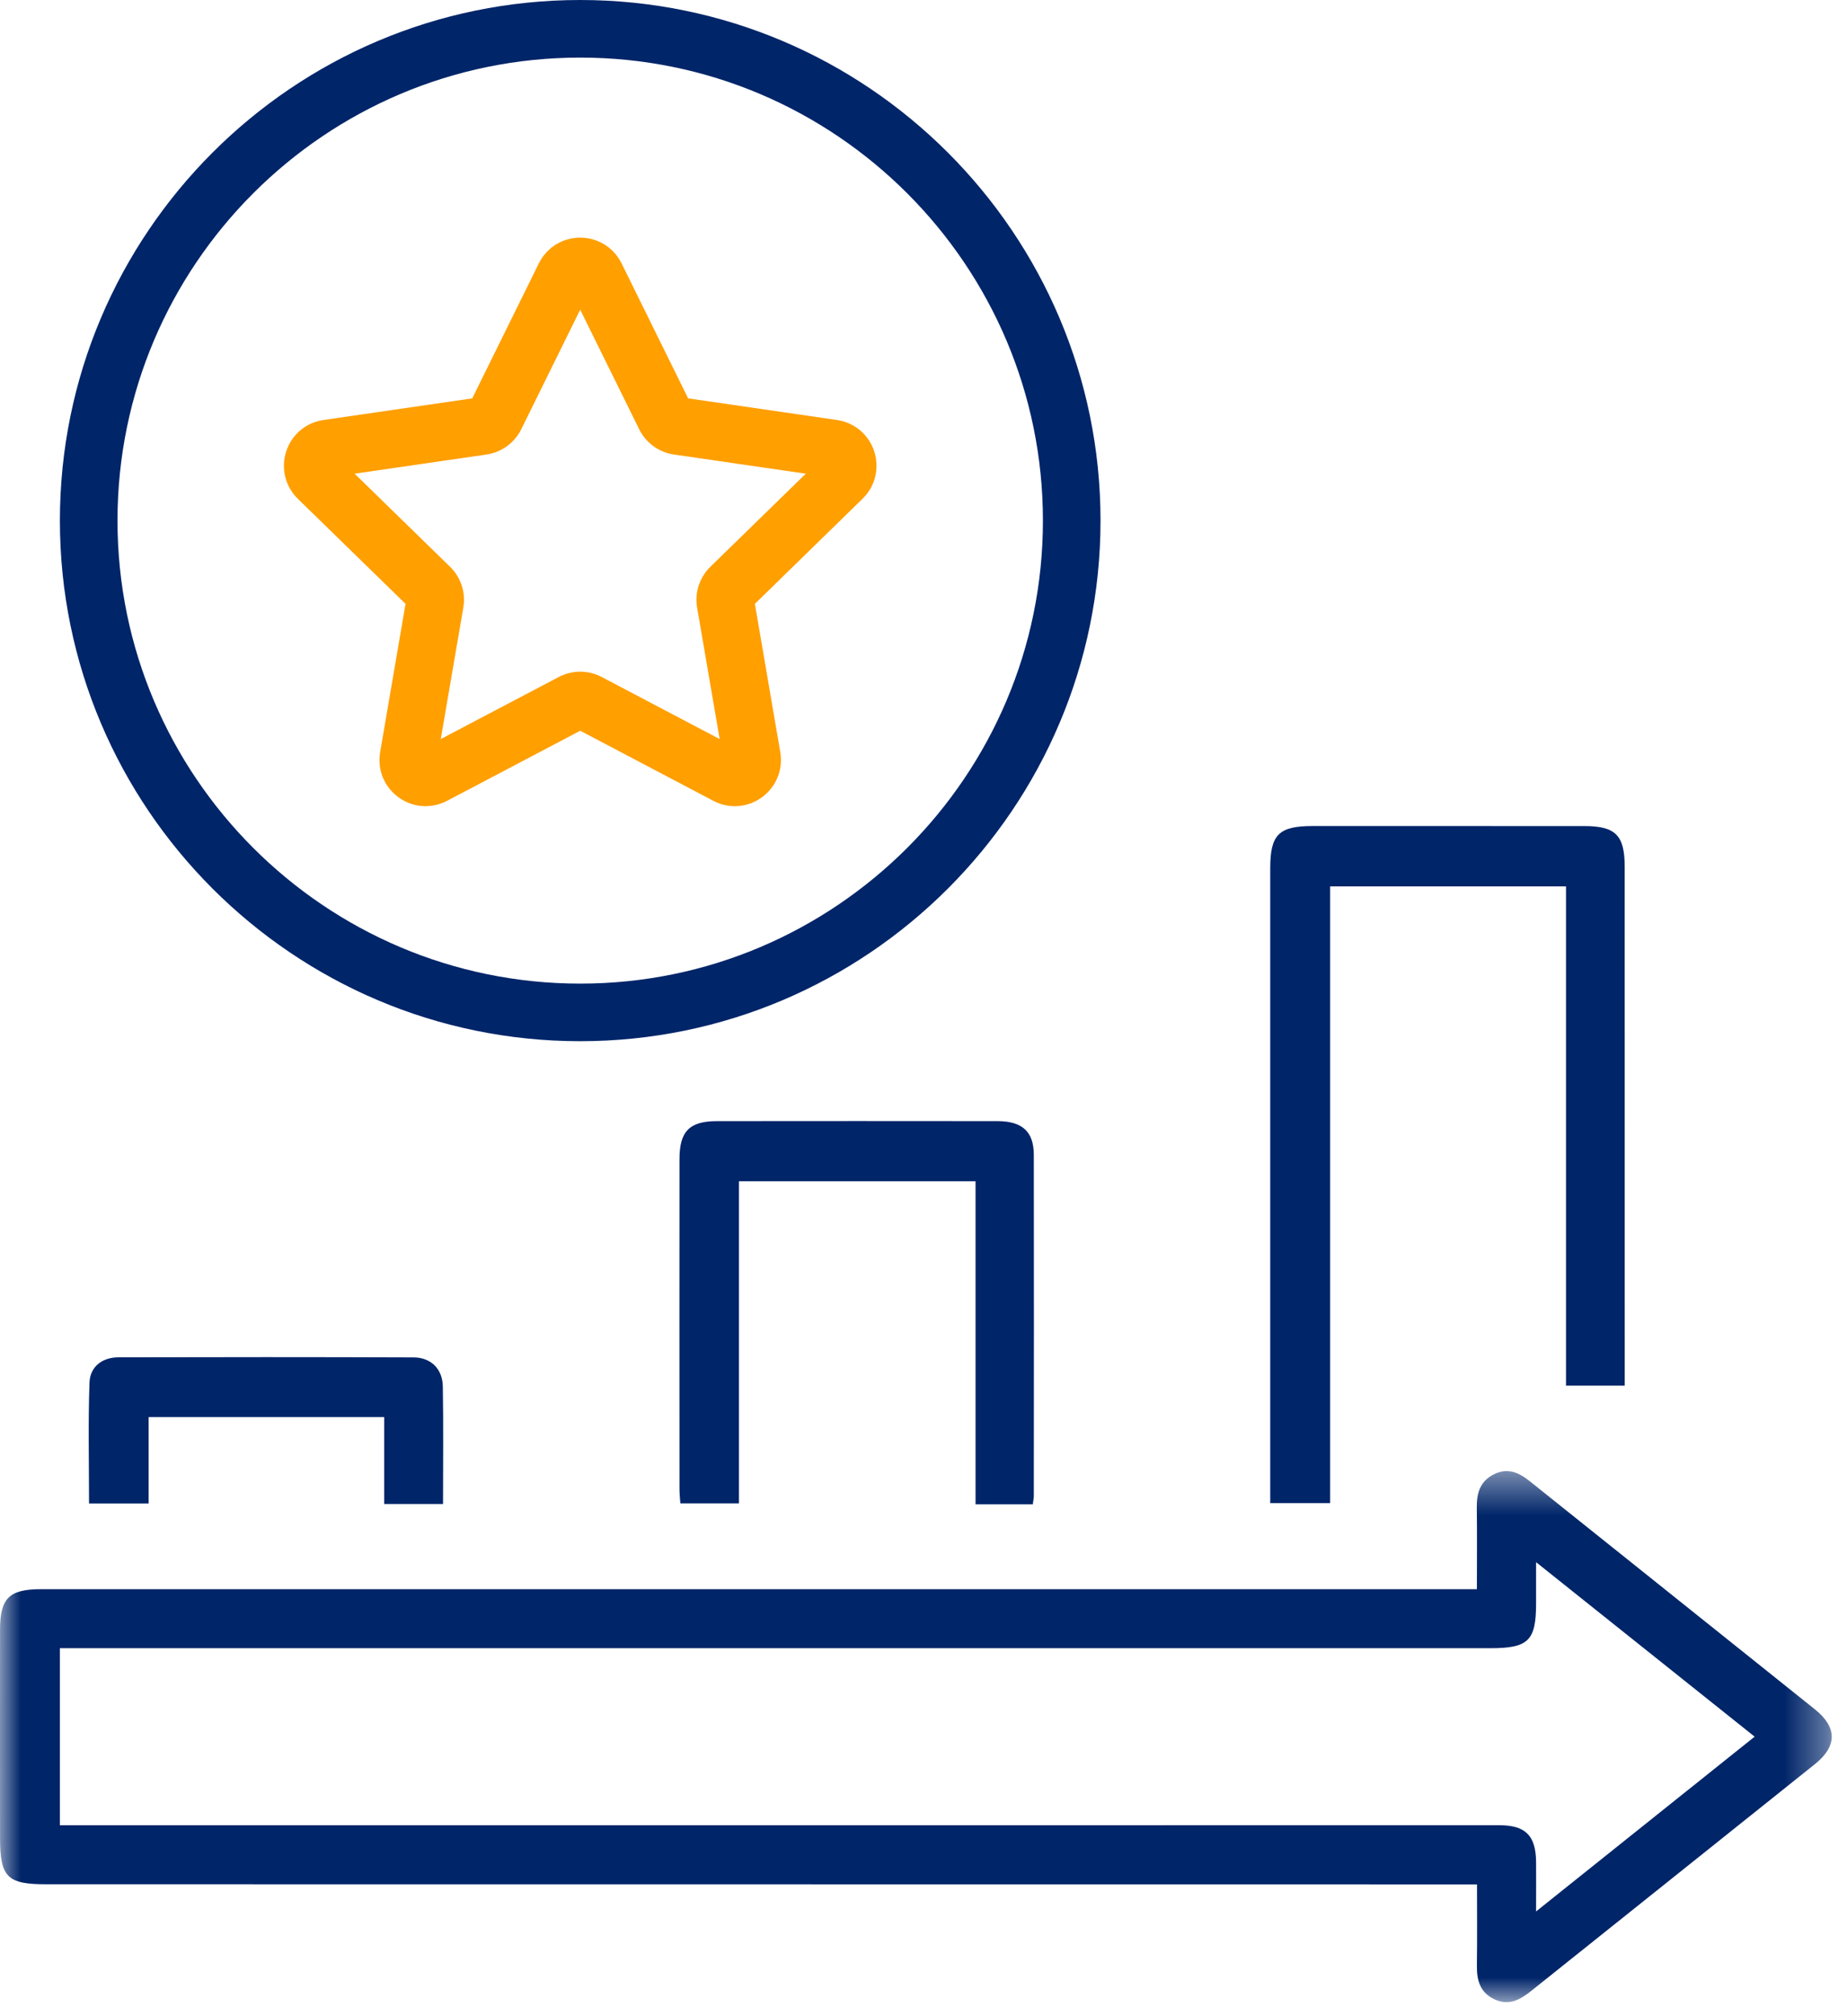
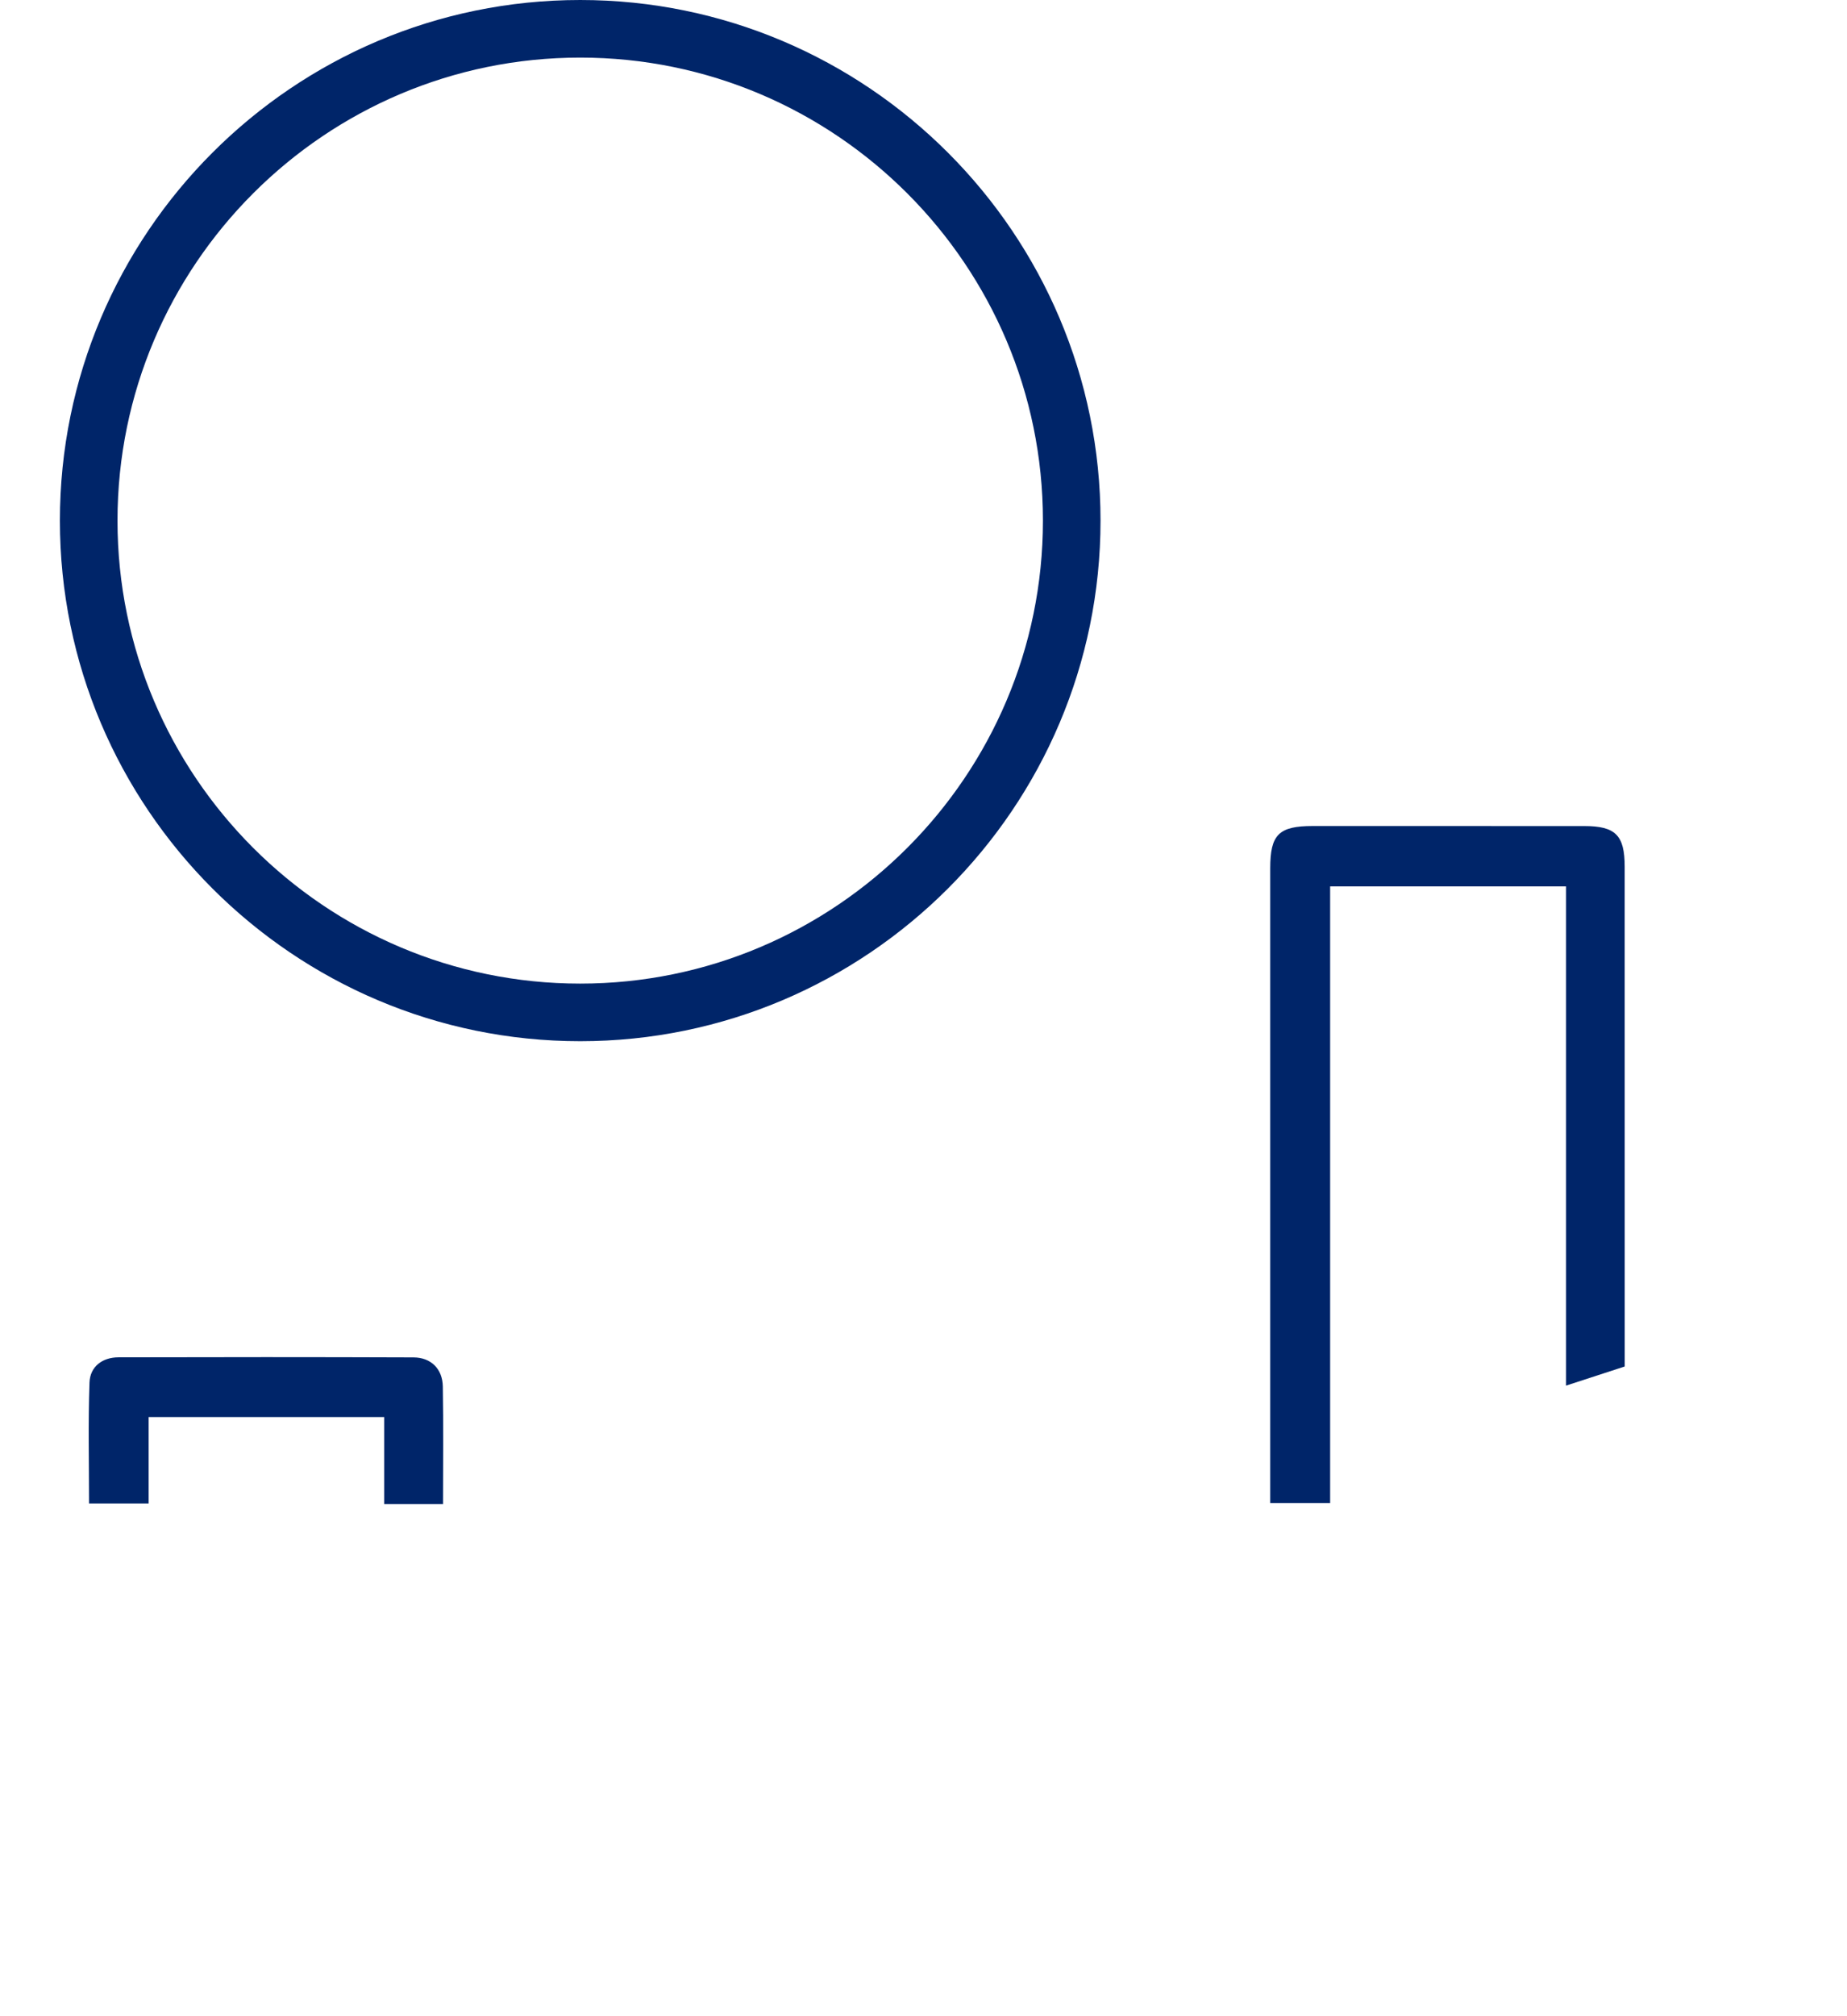
<svg xmlns="http://www.w3.org/2000/svg" xmlns:xlink="http://www.w3.org/1999/xlink" width="44px" height="48px" viewBox="0 0 44 48" version="1.1">
  <title>F6BD69EA-E90F-4445-B9D1-086DBFD5A6B3</title>
  <defs>
-     <polygon id="path-1" points="0 0.447 43.636 0.447 43.636 13.091 0 13.091" />
-   </defs>
+     </defs>
  <g id="Page-1" stroke="none" stroke-width="1" fill="none" fill-rule="evenodd">
    <g id="13-ndc-vertical" transform="translate(-1079, -1374)">
      <g id="incentive-" transform="translate(1059, 1342)">
        <g id="Group-14" transform="translate(20, 32)">
          <g id="Group-3" transform="translate(0, 34.575)">
            <mask id="mask-2" fill="white">
              <use xlink:href="#path-1" />
            </mask>
            <g id="Clip-2" />
            <path d="M1.427,8.879 L1.856,8.879 L27.138,8.879 C29.996,8.879 32.854,8.876 35.712,8.878 C36.343,8.878 36.587,9.125 36.593,9.753 C36.596,10.113 36.593,10.473 36.593,10.931 C38.371,9.51 40.074,8.15 41.8,6.77 C40.048,5.372 38.353,4.019 36.593,2.616 C36.593,3.014 36.593,3.305 36.593,3.597 C36.593,4.485 36.411,4.664 35.507,4.664 L2.002,4.664 L1.427,4.664 L1.427,8.879 Z M35.183,3.259 C35.183,2.574 35.19,1.947 35.181,1.321 C35.176,0.971 35.259,0.683 35.597,0.52 C35.922,0.361 36.187,0.484 36.443,0.689 C38.707,2.501 40.973,4.308 43.236,6.12 C43.769,6.547 43.77,6.996 43.238,7.422 C40.986,9.224 38.73,11.022 36.477,12.823 C36.211,13.036 35.942,13.186 35.595,13.02 C35.254,12.857 35.179,12.564 35.183,12.218 C35.192,11.593 35.186,10.966 35.186,10.287 L34.596,10.287 C23.428,10.286 12.261,10.285 1.093,10.284 C0.171,10.284 0.001,10.113 0.001,9.18 C-0,7.527 -0.001,5.874 0.001,4.221 C0.001,3.476 0.219,3.259 0.972,3.259 C12.198,3.259 23.424,3.259 34.65,3.259 L35.183,3.259 Z" id="Fill-1" fill="#002569" mask="url(#mask-2)" />
          </g>
-           <path d="M37.306,32.988 L37.306,21.102 L31.687,21.102 L31.687,35.786 L30.26,35.786 L30.26,35.335 C30.26,30.448 30.26,25.56 30.26,20.672 C30.26,19.867 30.464,19.666 31.274,19.665 C33.429,19.665 35.584,19.664 37.739,19.666 C38.485,19.666 38.704,19.884 38.704,20.634 C38.705,24.6 38.705,28.565 38.705,32.532 L38.705,32.988 L37.306,32.988 Z" id="Fill-4" fill="#002569" />
-           <path d="M24.604,35.812 L23.24,35.812 L23.24,28.123 L17.604,28.123 L17.604,35.791 L16.208,35.791 C16.2,35.678 16.187,35.566 16.187,35.453 C16.185,32.835 16.185,30.215 16.187,27.596 C16.187,26.933 16.425,26.691 17.08,26.691 C19.308,26.689 21.536,26.688 23.764,26.691 C24.352,26.692 24.627,26.94 24.628,27.494 C24.632,30.2 24.63,32.907 24.628,35.614 C24.628,35.669 24.615,35.725 24.604,35.812" id="Fill-6" fill="#002569" />
+           <path d="M37.306,32.988 L37.306,21.102 L31.687,21.102 L31.687,35.786 L30.26,35.786 L30.26,35.335 C30.26,30.448 30.26,25.56 30.26,20.672 C30.26,19.867 30.464,19.666 31.274,19.665 C33.429,19.665 35.584,19.664 37.739,19.666 C38.485,19.666 38.704,19.884 38.704,20.634 C38.705,24.6 38.705,28.565 38.705,32.532 L37.306,32.988 Z" id="Fill-4" fill="#002569" />
          <path d="M10.554,35.806 L9.153,35.806 L9.153,33.736 L3.541,33.736 L3.541,35.794 L2.121,35.794 C2.121,34.833 2.098,33.872 2.132,32.914 C2.146,32.536 2.436,32.315 2.823,32.314 C5.165,32.308 7.507,32.307 9.849,32.316 C10.268,32.317 10.541,32.59 10.549,33.007 C10.565,33.926 10.554,34.845 10.554,35.806" id="Fill-8" fill="#002569" />
          <path d="M13.822,1.371 C7.744,1.371 2.799,6.316 2.799,12.395 C2.799,18.473 7.744,23.417 13.822,23.417 C19.9,23.417 24.845,18.473 24.845,12.395 C24.845,6.316 19.9,1.371 13.822,1.371 M13.822,24.788 C6.987,24.788 1.427,19.228 1.427,12.395 C1.427,5.56 6.987,0 13.822,0 C20.656,0 26.217,5.56 26.217,12.395 C26.217,19.228 20.656,24.788 13.822,24.788" id="Fill-10" fill="#002569" />
-           <path d="M13.822,15.991 C13.997,15.991 14.173,16.033 14.333,16.117 L17.144,17.595 L16.607,14.465 C16.545,14.11 16.664,13.745 16.924,13.492 L19.196,11.277 L16.055,10.821 C15.696,10.769 15.386,10.543 15.226,10.218 L13.822,7.373 L12.417,10.22 C12.257,10.544 11.947,10.769 11.589,10.821 L8.448,11.277 L10.721,13.493 C10.98,13.745 11.099,14.11 11.037,14.467 L10.5,17.595 L13.311,16.117 C13.471,16.033 13.647,15.991 13.822,15.991 M17.506,19.193 C17.331,19.193 17.156,19.151 16.993,19.065 L13.822,17.397 L10.651,19.065 C10.277,19.261 9.833,19.23 9.493,18.981 C9.152,18.734 8.984,18.322 9.056,17.906 L9.661,14.376 L7.095,11.875 C6.794,11.58 6.688,11.148 6.818,10.747 C6.948,10.347 7.288,10.06 7.705,9.999 L11.25,9.484 L12.836,6.271 C13.023,5.893 13.4,5.658 13.822,5.658 C14.244,5.658 14.621,5.893 14.808,6.272 L16.393,9.484 L19.939,9.999 C20.356,10.06 20.696,10.347 20.826,10.747 C20.956,11.148 20.85,11.58 20.548,11.874 L17.983,14.376 L18.588,17.906 C18.659,18.322 18.491,18.734 18.15,18.982 C17.958,19.122 17.732,19.193 17.506,19.193" id="Fill-12" fill="#FF9F00" />
        </g>
      </g>
    </g>
  </g>
</svg>